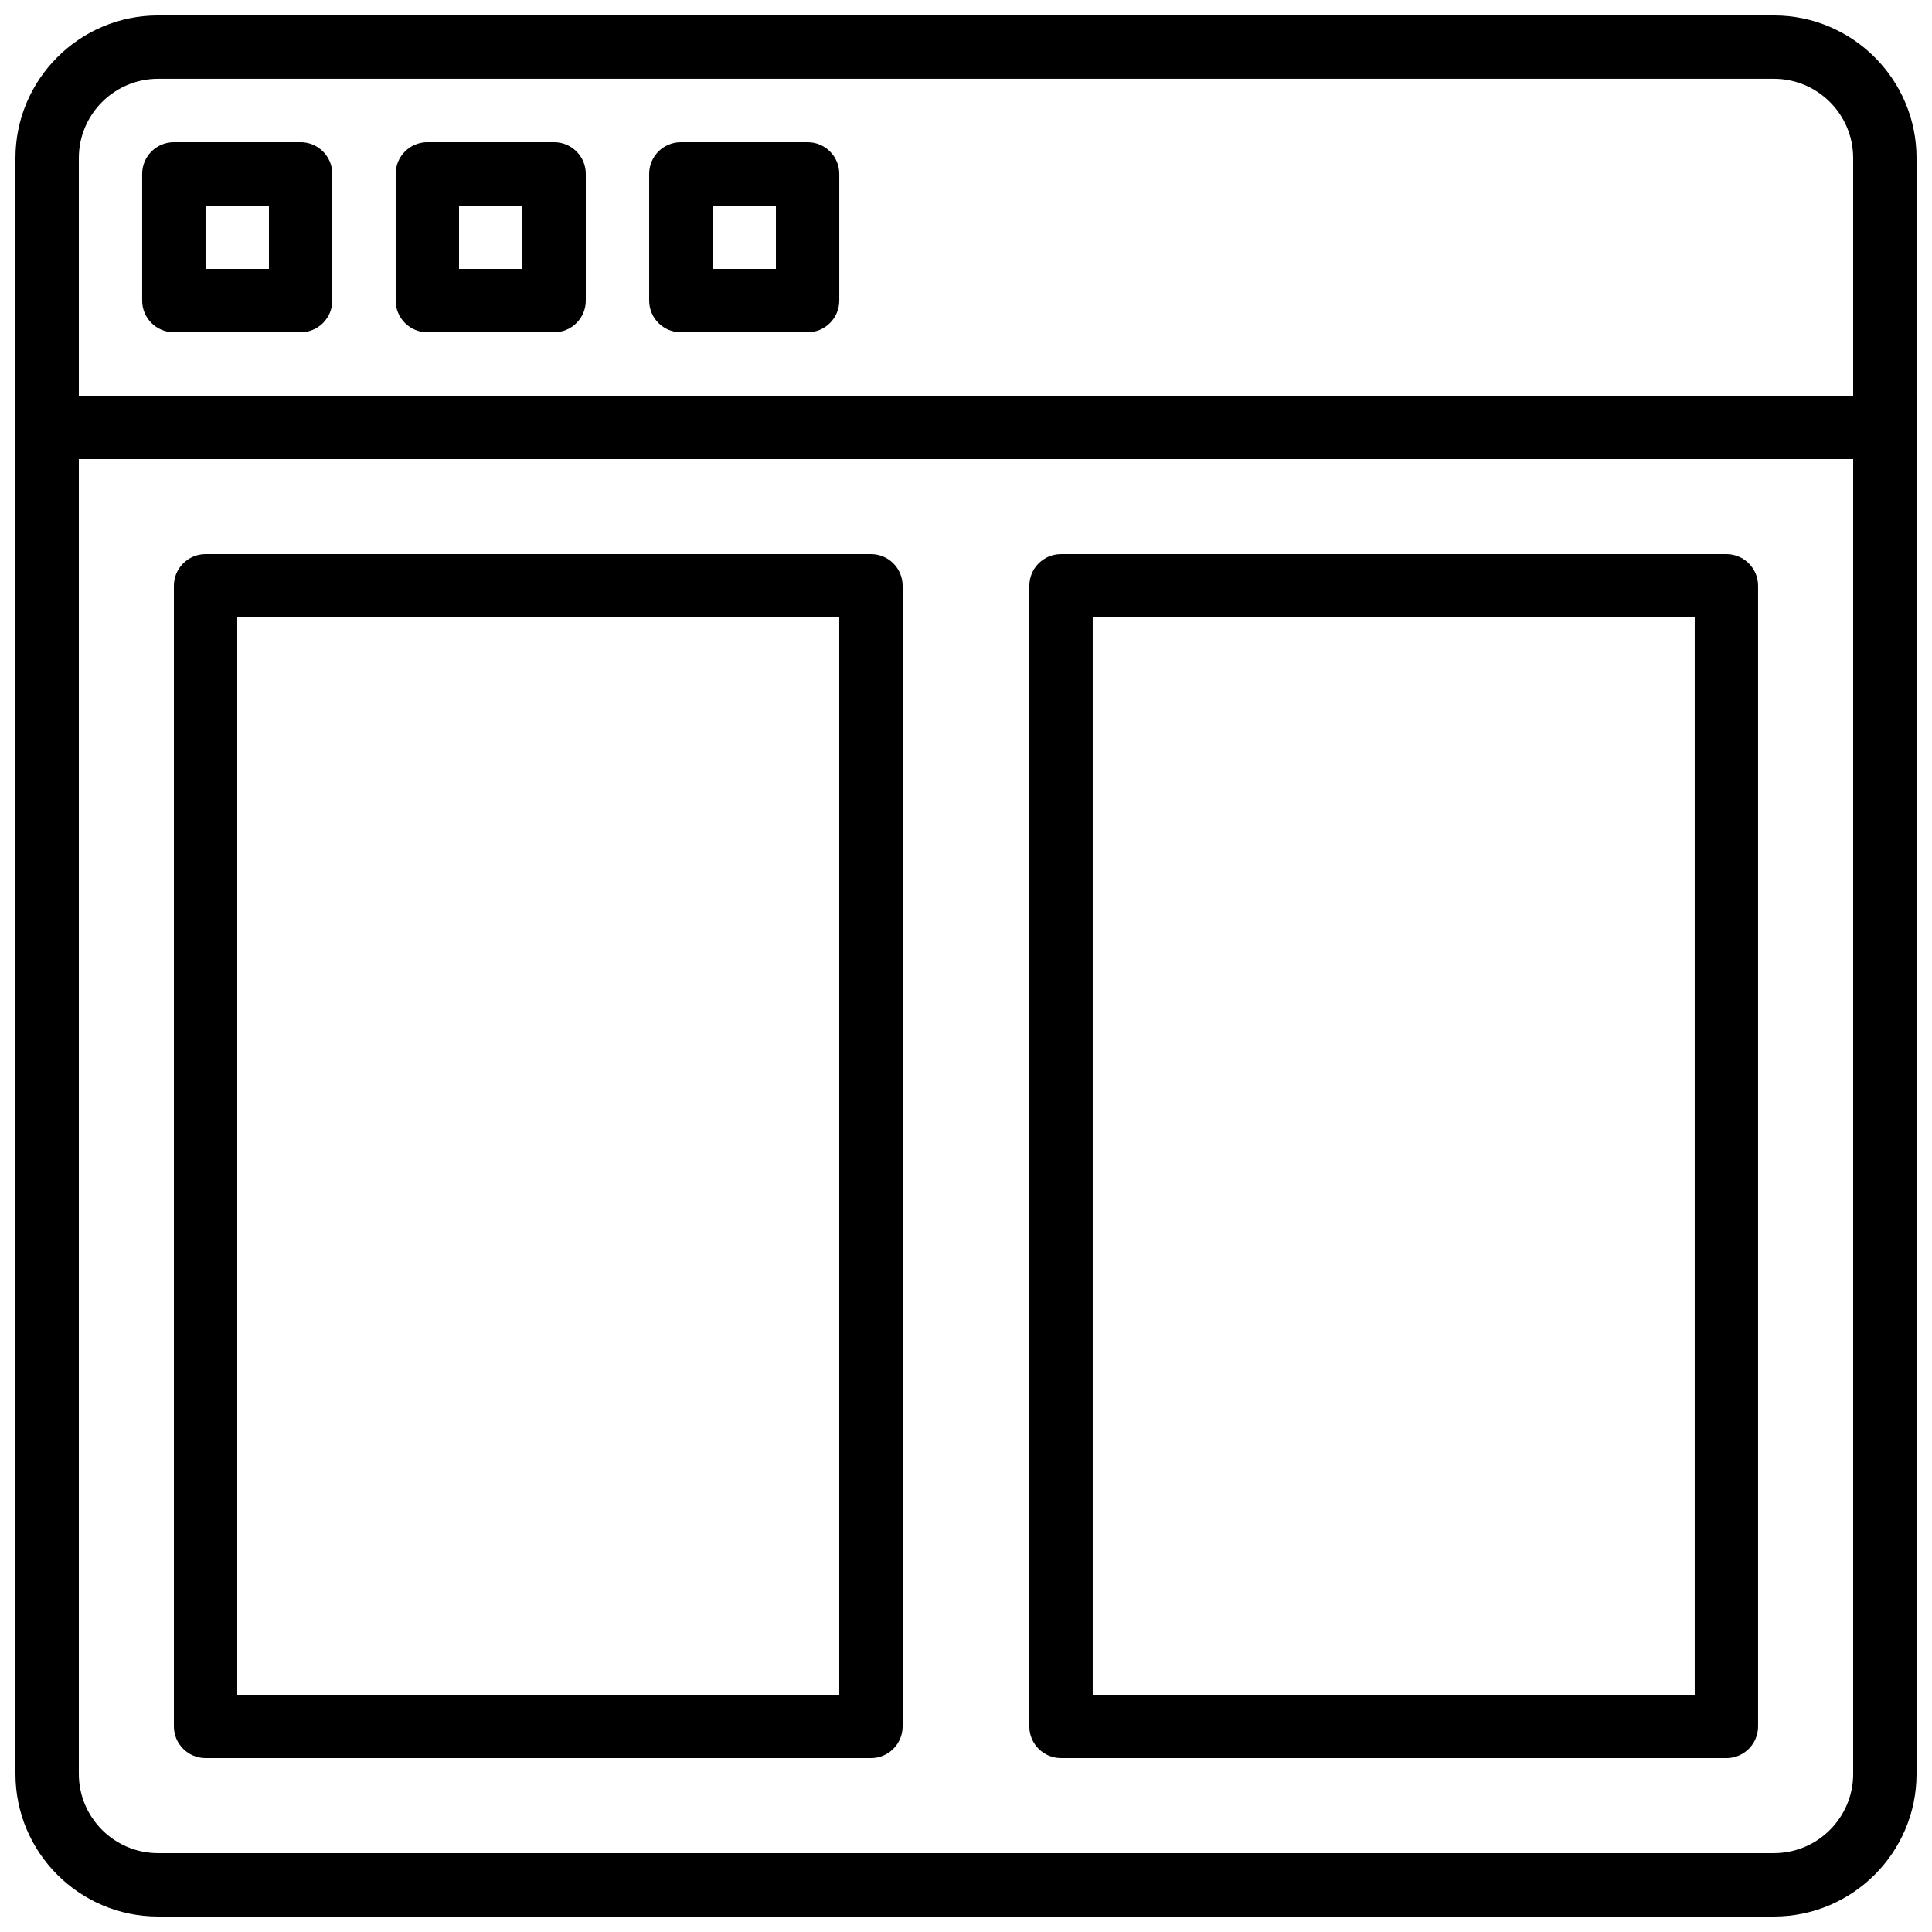
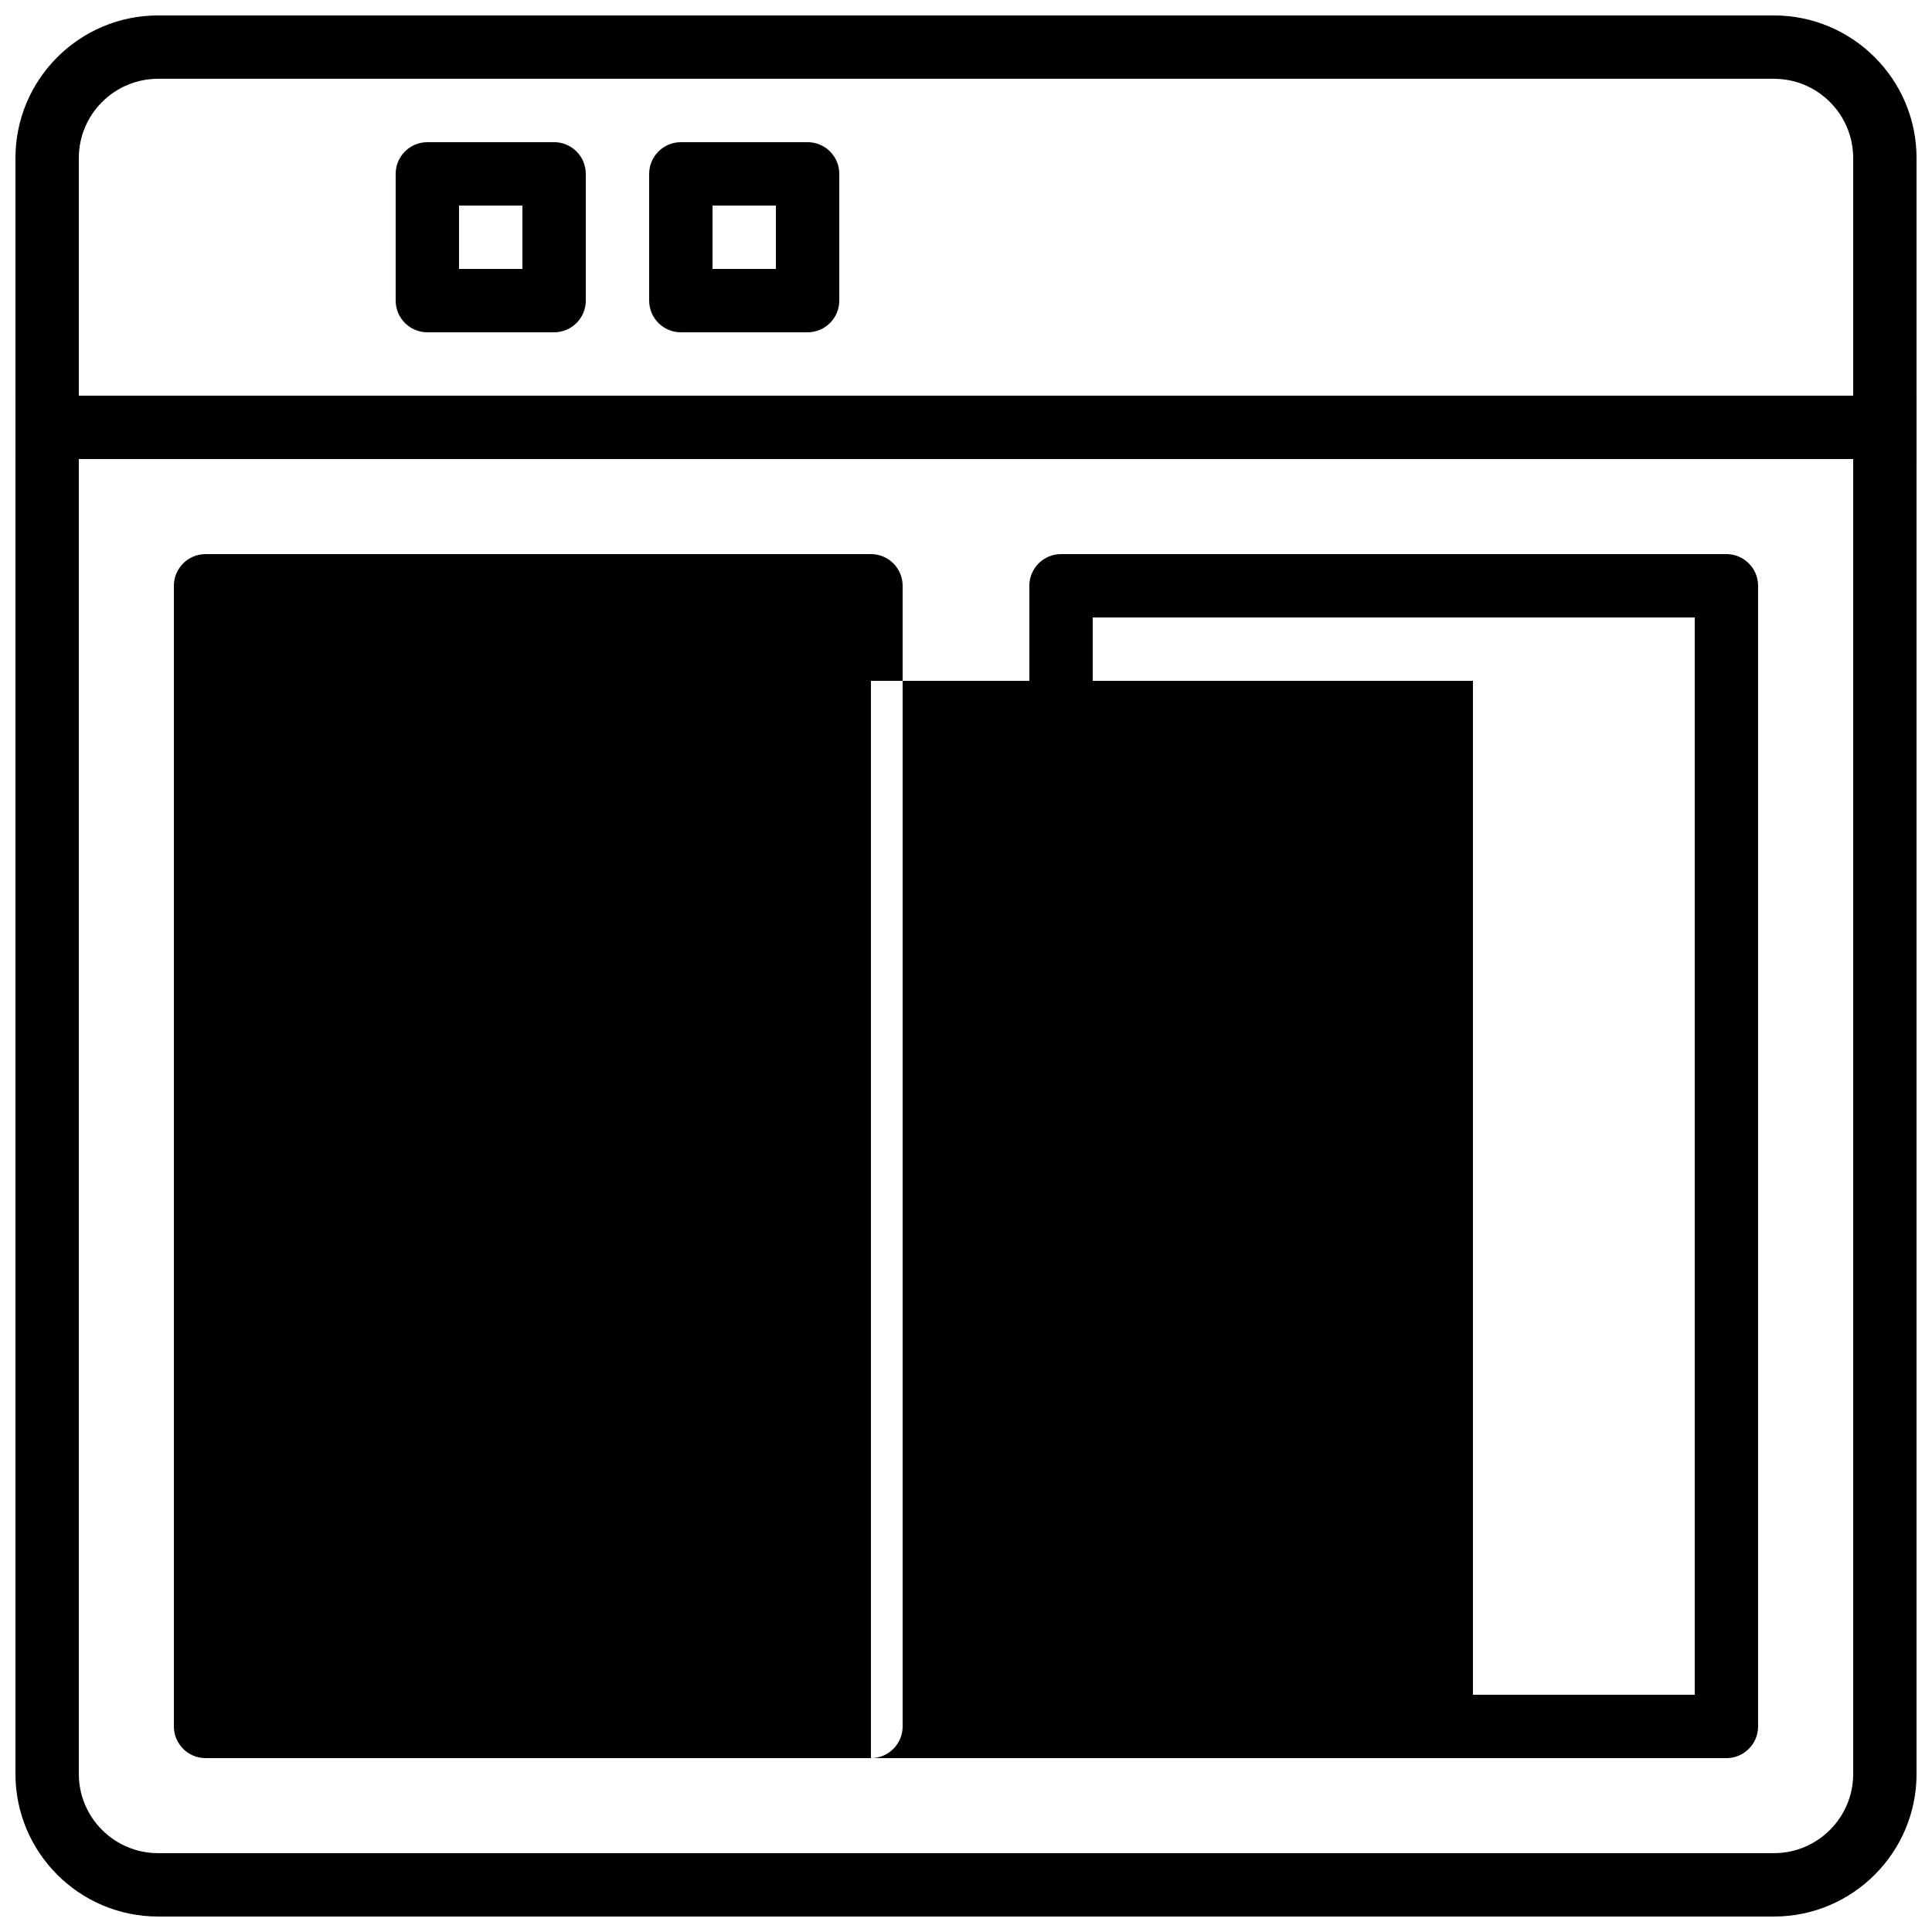
<svg xmlns="http://www.w3.org/2000/svg" width="800px" height="800px" version="1.1" viewBox="144 144 512 512">
  <defs>
    <clipPath id="b">
      <path d="m148.09 148.09h503.81v503.81h-503.81z" />
    </clipPath>
    <clipPath id="a">
      <path d="m148.09 248h503.81v18h-503.81z" />
    </clipPath>
  </defs>
  <g clip-path="url(#b)">
    <path d="m614.12 651.9h-428.24c-20.832 0-37.785-16.953-37.785-37.785v-428.24c0-20.832 16.953-37.785 37.785-37.785h428.24c20.832 0 37.785 16.953 37.785 37.785v428.24c0 20.832-16.953 37.785-37.785 37.785zm-428.24-487.02c-11.57 0-20.992 9.422-20.992 20.992v428.24c0 11.57 9.422 20.992 20.992 20.992h428.24c11.578 0 20.992-9.422 20.992-20.992v-428.24c0-11.57-9.422-20.992-20.992-20.992z" />
  </g>
-   <path d="m223.66 232.06h-33.586c-4.637 0-8.398-3.762-8.398-8.398v-33.586c0-4.637 3.762-8.398 8.398-8.398h33.586c4.637 0 8.398 3.762 8.398 8.398v33.586c0 4.637-3.762 8.398-8.398 8.398zm-25.188-16.793h16.793v-16.793h-16.793z" />
  <path d="m290.84 232.06h-33.586c-4.637 0-8.398-3.762-8.398-8.398v-33.586c0-4.637 3.762-8.398 8.398-8.398h33.586c4.637 0 8.398 3.762 8.398 8.398v33.586c0 4.637-3.762 8.398-8.398 8.398zm-25.191-16.793h16.793v-16.793h-16.793z" />
  <path d="m358.02 232.06h-33.586c-4.637 0-8.398-3.762-8.398-8.398v-33.586c0-4.637 3.762-8.398 8.398-8.398h33.586c4.637 0 8.398 3.762 8.398 8.398v33.586c-0.004 4.637-3.766 8.398-8.398 8.398zm-25.191-16.793h16.793v-16.793h-16.793z" />
  <g clip-path="url(#a)">
    <path d="m148.09 248.86h503.81v16.793h-503.81z" />
  </g>
-   <path d="m374.81 609.92h-176.33c-4.637 0-8.398-3.762-8.398-8.398v-302.28c0-4.637 3.762-8.398 8.398-8.398h176.33c4.637 0 8.398 3.762 8.398 8.398v302.29c-0.004 4.633-3.766 8.395-8.398 8.395zm-167.94-16.793h159.54v-285.49h-159.54z" />
+   <path d="m374.81 609.92h-176.33c-4.637 0-8.398-3.762-8.398-8.398v-302.28c0-4.637 3.762-8.398 8.398-8.398h176.33c4.637 0 8.398 3.762 8.398 8.398v302.29c-0.004 4.633-3.766 8.395-8.398 8.395zh159.54v-285.49h-159.54z" />
  <path d="m601.52 609.92h-176.34c-4.637 0-8.398-3.762-8.398-8.398l0.004-302.28c0-4.637 3.762-8.398 8.398-8.398h176.33c4.637 0 8.398 3.762 8.398 8.398v302.29c-0.004 4.633-3.766 8.395-8.398 8.395zm-167.94-16.793h159.54v-285.49h-159.54z" />
</svg>